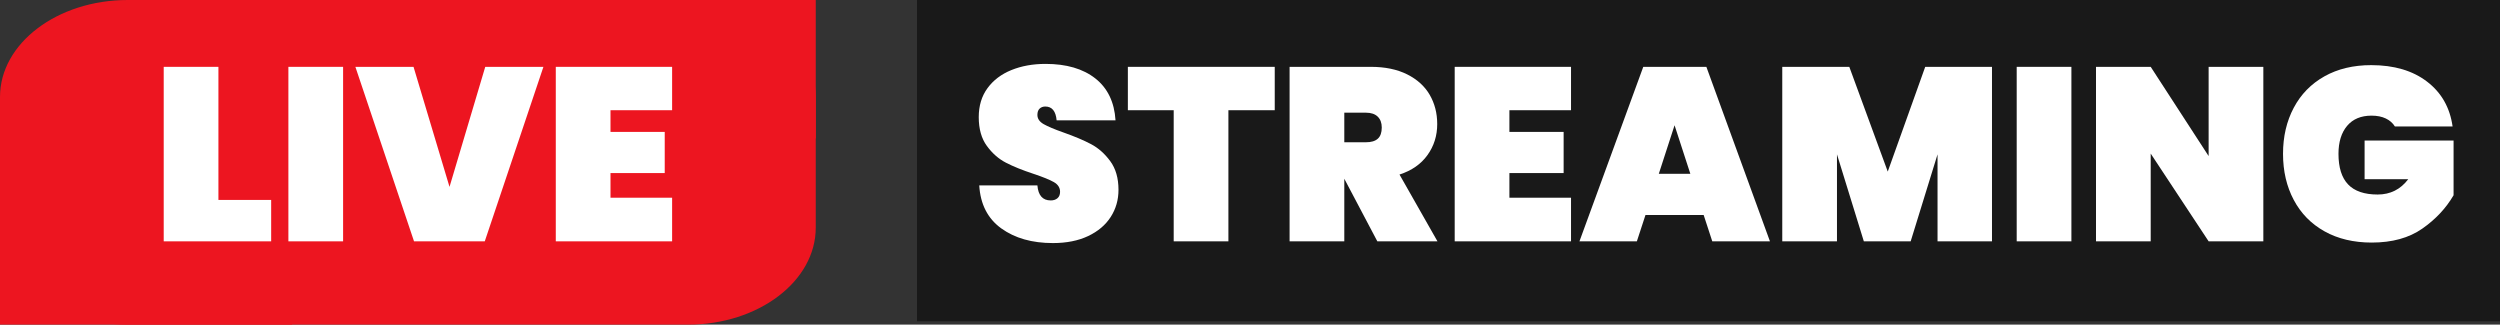
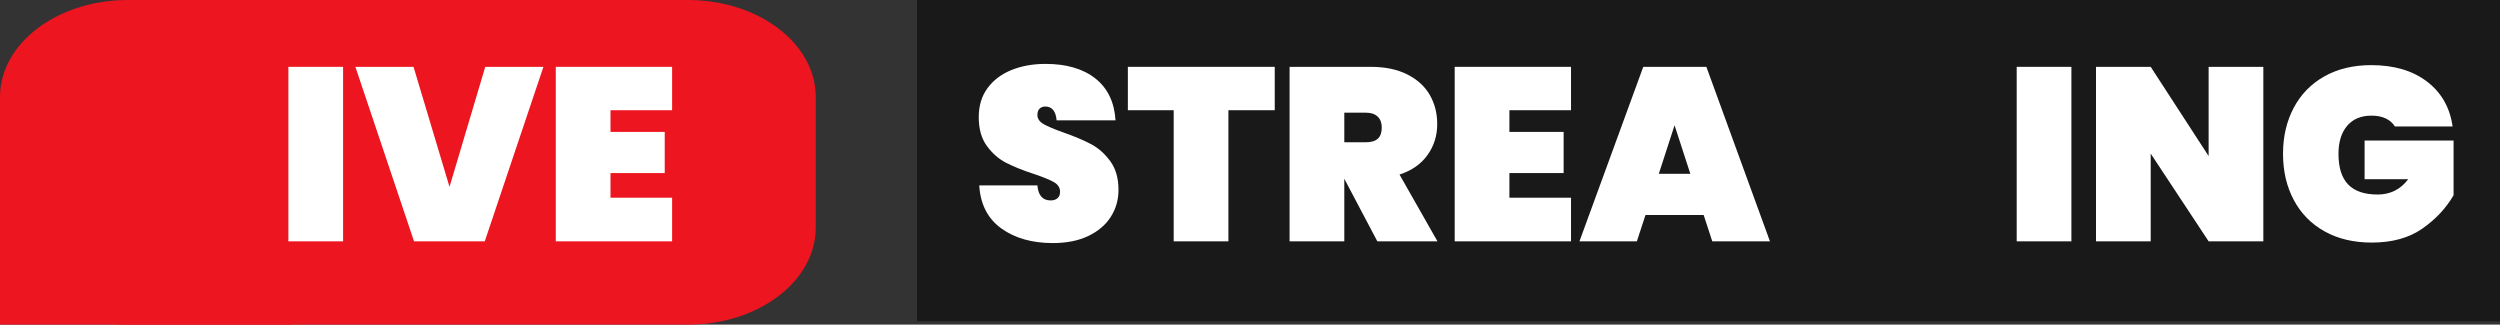
<svg xmlns="http://www.w3.org/2000/svg" fill="none" fill-rule="evenodd" stroke="black" stroke-width="0.501" stroke-linejoin="bevel" stroke-miterlimit="10" font-family="Times New Roman" font-size="16" style="font-variant-ligatures:none" width="140.062pt" height="18.187pt" viewBox="0 -18.187 140.062 18.187">
  <rect x="0" y="-18.187" width="140.062" height="18.187" fill="#333333" stroke="none" />
  <defs> </defs>
  <g id="Layer 1" transform="scale(1 -1)">
    <g id="Group" stroke-linejoin="miter" stroke="none" fill="#ed1520">
      <path d="M 0,12.756 L 0,5.431 C 0,2.434 3.207,0 7.156,0 L 38.546,0 C 42.495,0 45.702,2.434 45.702,5.431 L 45.702,12.756 C 45.702,15.753 42.495,18.187 38.546,18.187 L 7.156,18.187 C 3.207,18.187 0,15.753 0,12.756 Z" marker-start="none" marker-end="none" />
      <g id="Group_1">
        <path d="M 0,7.757 L 0,0 L 16.365,0 L 16.365,7.757 L 0,7.757 Z" marker-start="none" marker-end="none" />
-         <path d="M 29.337,18.187 L 29.337,10.43 L 45.702,10.43 L 45.702,18.187 L 29.337,18.187 Z" marker-start="none" marker-end="none" />
      </g>
    </g>
    <g id="Group_2" fill-rule="nonzero" stroke-linejoin="round" stroke-linecap="round" stroke="none" stroke-width="0.518" fill="#ffffff">
      <g id="Group_3">
-         <path d="M 12.237,6.986 L 15.192,6.986 L 15.192,4.666 L 9.172,4.666 L 9.172,14.442 L 12.237,14.442 L 12.237,6.986 Z" marker-start="none" marker-end="none" />
        <path d="M 19.222,14.442 L 19.222,4.666 L 16.157,4.666 L 16.157,14.442 L 19.222,14.442 Z" marker-start="none" marker-end="none" />
        <path d="M 23.168,14.442 L 25.184,7.717 L 27.186,14.442 L 30.445,14.442 L 27.159,4.666 L 23.196,4.666 L 19.91,14.442 L 23.168,14.442 Z" marker-start="none" marker-end="none" />
        <path d="M 34.203,12.012 L 34.203,10.797 L 37.241,10.797 L 37.241,8.491 L 34.203,8.491 L 34.203,7.11 L 37.655,7.11 L 37.655,4.666 L 31.138,4.666 L 31.138,14.442 L 37.655,14.442 L 37.655,12.012 L 34.203,12.012 Z" marker-start="none" marker-end="none" />
      </g>
    </g>
    <path d="M 51.375,18.187 L 51.375,0.188 L 140.062,0.188 L 140.062,18.187 L 51.375,18.187 Z" fill="#191919" stroke="none" stroke-linejoin="miter" marker-start="none" marker-end="none" />
    <g id="Group_4" fill-rule="nonzero" stroke-linejoin="round" stroke-linecap="round" stroke="none" stroke-width="0.518" fill="#ffffff">
      <g id="Group_5">
        <path d="M 62.663,7.552 C 62.663,6.99 62.518,6.484 62.228,6.033 C 61.938,5.582 61.517,5.225 60.965,4.963 C 60.412,4.701 59.754,4.569 58.99,4.569 C 57.821,4.569 56.857,4.843 56.097,5.391 C 55.338,5.939 54.926,6.742 54.862,7.8 L 58.12,7.8 C 58.166,7.239 58.415,6.958 58.866,6.958 C 59.022,6.958 59.149,6.999 59.245,7.082 C 59.342,7.165 59.39,7.285 59.39,7.441 C 59.39,7.671 59.273,7.853 59.038,7.987 C 58.804,8.12 58.424,8.274 57.899,8.449 C 57.282,8.652 56.769,8.859 56.36,9.071 C 55.95,9.282 55.593,9.595 55.29,10.01 C 54.986,10.424 54.834,10.962 54.834,11.625 C 54.834,12.26 54.997,12.801 55.324,13.247 C 55.651,13.694 56.097,14.032 56.663,14.262 C 57.23,14.492 57.867,14.607 58.576,14.607 C 59.745,14.607 60.675,14.336 61.365,13.793 C 62.055,13.25 62.433,12.467 62.497,11.446 L 59.197,11.446 C 59.151,11.961 58.939,12.219 58.562,12.219 C 58.433,12.219 58.327,12.18 58.244,12.101 C 58.162,12.023 58.12,11.906 58.12,11.749 C 58.12,11.538 58.238,11.365 58.472,11.232 C 58.707,11.098 59.073,10.944 59.57,10.769 C 60.196,10.548 60.714,10.329 61.123,10.113 C 61.533,9.897 61.892,9.579 62.2,9.16 C 62.509,8.742 62.663,8.205 62.663,7.552 Z" marker-start="none" marker-end="none" />
        <path d="M 71.417,14.442 L 71.417,12.012 L 68.821,12.012 L 68.821,4.666 L 65.756,4.666 L 65.756,12.012 L 63.188,12.012 L 63.188,14.442 L 71.417,14.442 Z" marker-start="none" marker-end="none" />
        <path d="M 77.165,4.666 L 75.314,8.173 L 75.314,4.666 L 72.249,4.666 L 72.249,14.442 L 76.806,14.442 C 77.597,14.442 78.274,14.301 78.835,14.021 C 79.397,13.74 79.818,13.358 80.099,12.875 C 80.379,12.391 80.52,11.846 80.52,11.238 C 80.52,10.585 80.338,10.005 79.974,9.499 C 79.611,8.992 79.088,8.629 78.407,8.408 L 80.534,4.666 L 77.165,4.666 Z M 75.314,10.217 L 76.529,10.217 C 76.824,10.217 77.045,10.283 77.192,10.417 C 77.34,10.55 77.413,10.76 77.413,11.045 C 77.413,11.303 77.337,11.505 77.185,11.653 C 77.033,11.8 76.815,11.874 76.529,11.874 L 75.314,11.874 L 75.314,10.217 Z" marker-start="none" marker-end="none" />
        <path d="M 84.564,12.012 L 84.564,10.797 L 87.602,10.797 L 87.602,8.491 L 84.564,8.491 L 84.564,7.11 L 88.016,7.11 L 88.016,4.666 L 81.499,4.666 L 81.499,14.442 L 88.016,14.442 L 88.016,12.012 L 84.564,12.012 Z" marker-start="none" marker-end="none" />
        <path d="M 95.447,6.143 L 92.188,6.143 L 91.705,4.666 L 88.488,4.666 L 92.064,14.442 L 95.599,14.442 L 99.161,4.666 L 95.93,4.666 L 95.447,6.143 Z M 94.701,8.449 L 93.817,11.169 L 92.934,8.449 L 94.701,8.449 Z" marker-start="none" marker-end="none" />
-         <path d="M 111.601,14.442 L 111.601,4.666 L 108.55,4.666 L 108.55,9.54 L 107.045,4.666 L 104.421,4.666 L 102.916,9.54 L 102.916,4.666 L 99.851,4.666 L 99.851,14.442 L 103.607,14.442 L 105.761,8.574 L 107.86,14.442 L 111.601,14.442 Z" marker-start="none" marker-end="none" />
        <path d="M 116.05,14.442 L 116.05,4.666 L 112.985,4.666 L 112.985,14.442 L 116.05,14.442 Z" marker-start="none" marker-end="none" />
        <path d="M 126.803,4.666 L 123.738,4.666 L 120.493,9.582 L 120.493,4.666 L 117.428,4.666 L 117.428,14.442 L 120.493,14.442 L 123.738,9.443 L 123.738,14.442 L 126.803,14.442 L 126.803,4.666 Z" marker-start="none" marker-end="none" />
        <path d="M 132.849,14.538 C 134.129,14.538 135.171,14.23 135.976,13.613 C 136.782,12.997 137.258,12.159 137.406,11.1 L 134.175,11.1 C 134.055,11.294 133.885,11.443 133.664,11.549 C 133.443,11.655 133.176,11.708 132.863,11.708 C 132.274,11.708 131.818,11.517 131.496,11.135 C 131.174,10.753 131.013,10.23 131.013,9.568 C 131.013,8.804 131.192,8.233 131.551,7.856 C 131.91,7.478 132.462,7.289 133.208,7.289 C 133.917,7.289 134.488,7.575 134.92,8.146 L 132.476,8.146 L 132.476,10.313 L 137.461,10.313 L 137.461,7.248 C 137.037,6.521 136.453,5.897 135.707,5.377 C 134.962,4.857 134.018,4.597 132.877,4.597 C 131.864,4.597 130.983,4.806 130.233,5.225 C 129.482,5.644 128.907,6.231 128.507,6.986 C 128.106,7.74 127.906,8.601 127.906,9.568 C 127.906,10.534 128.106,11.395 128.507,12.15 C 128.907,12.905 129.48,13.491 130.226,13.91 C 130.971,14.329 131.846,14.538 132.849,14.538 Z" marker-start="none" marker-end="none" />
      </g>
    </g>
  </g>
</svg>